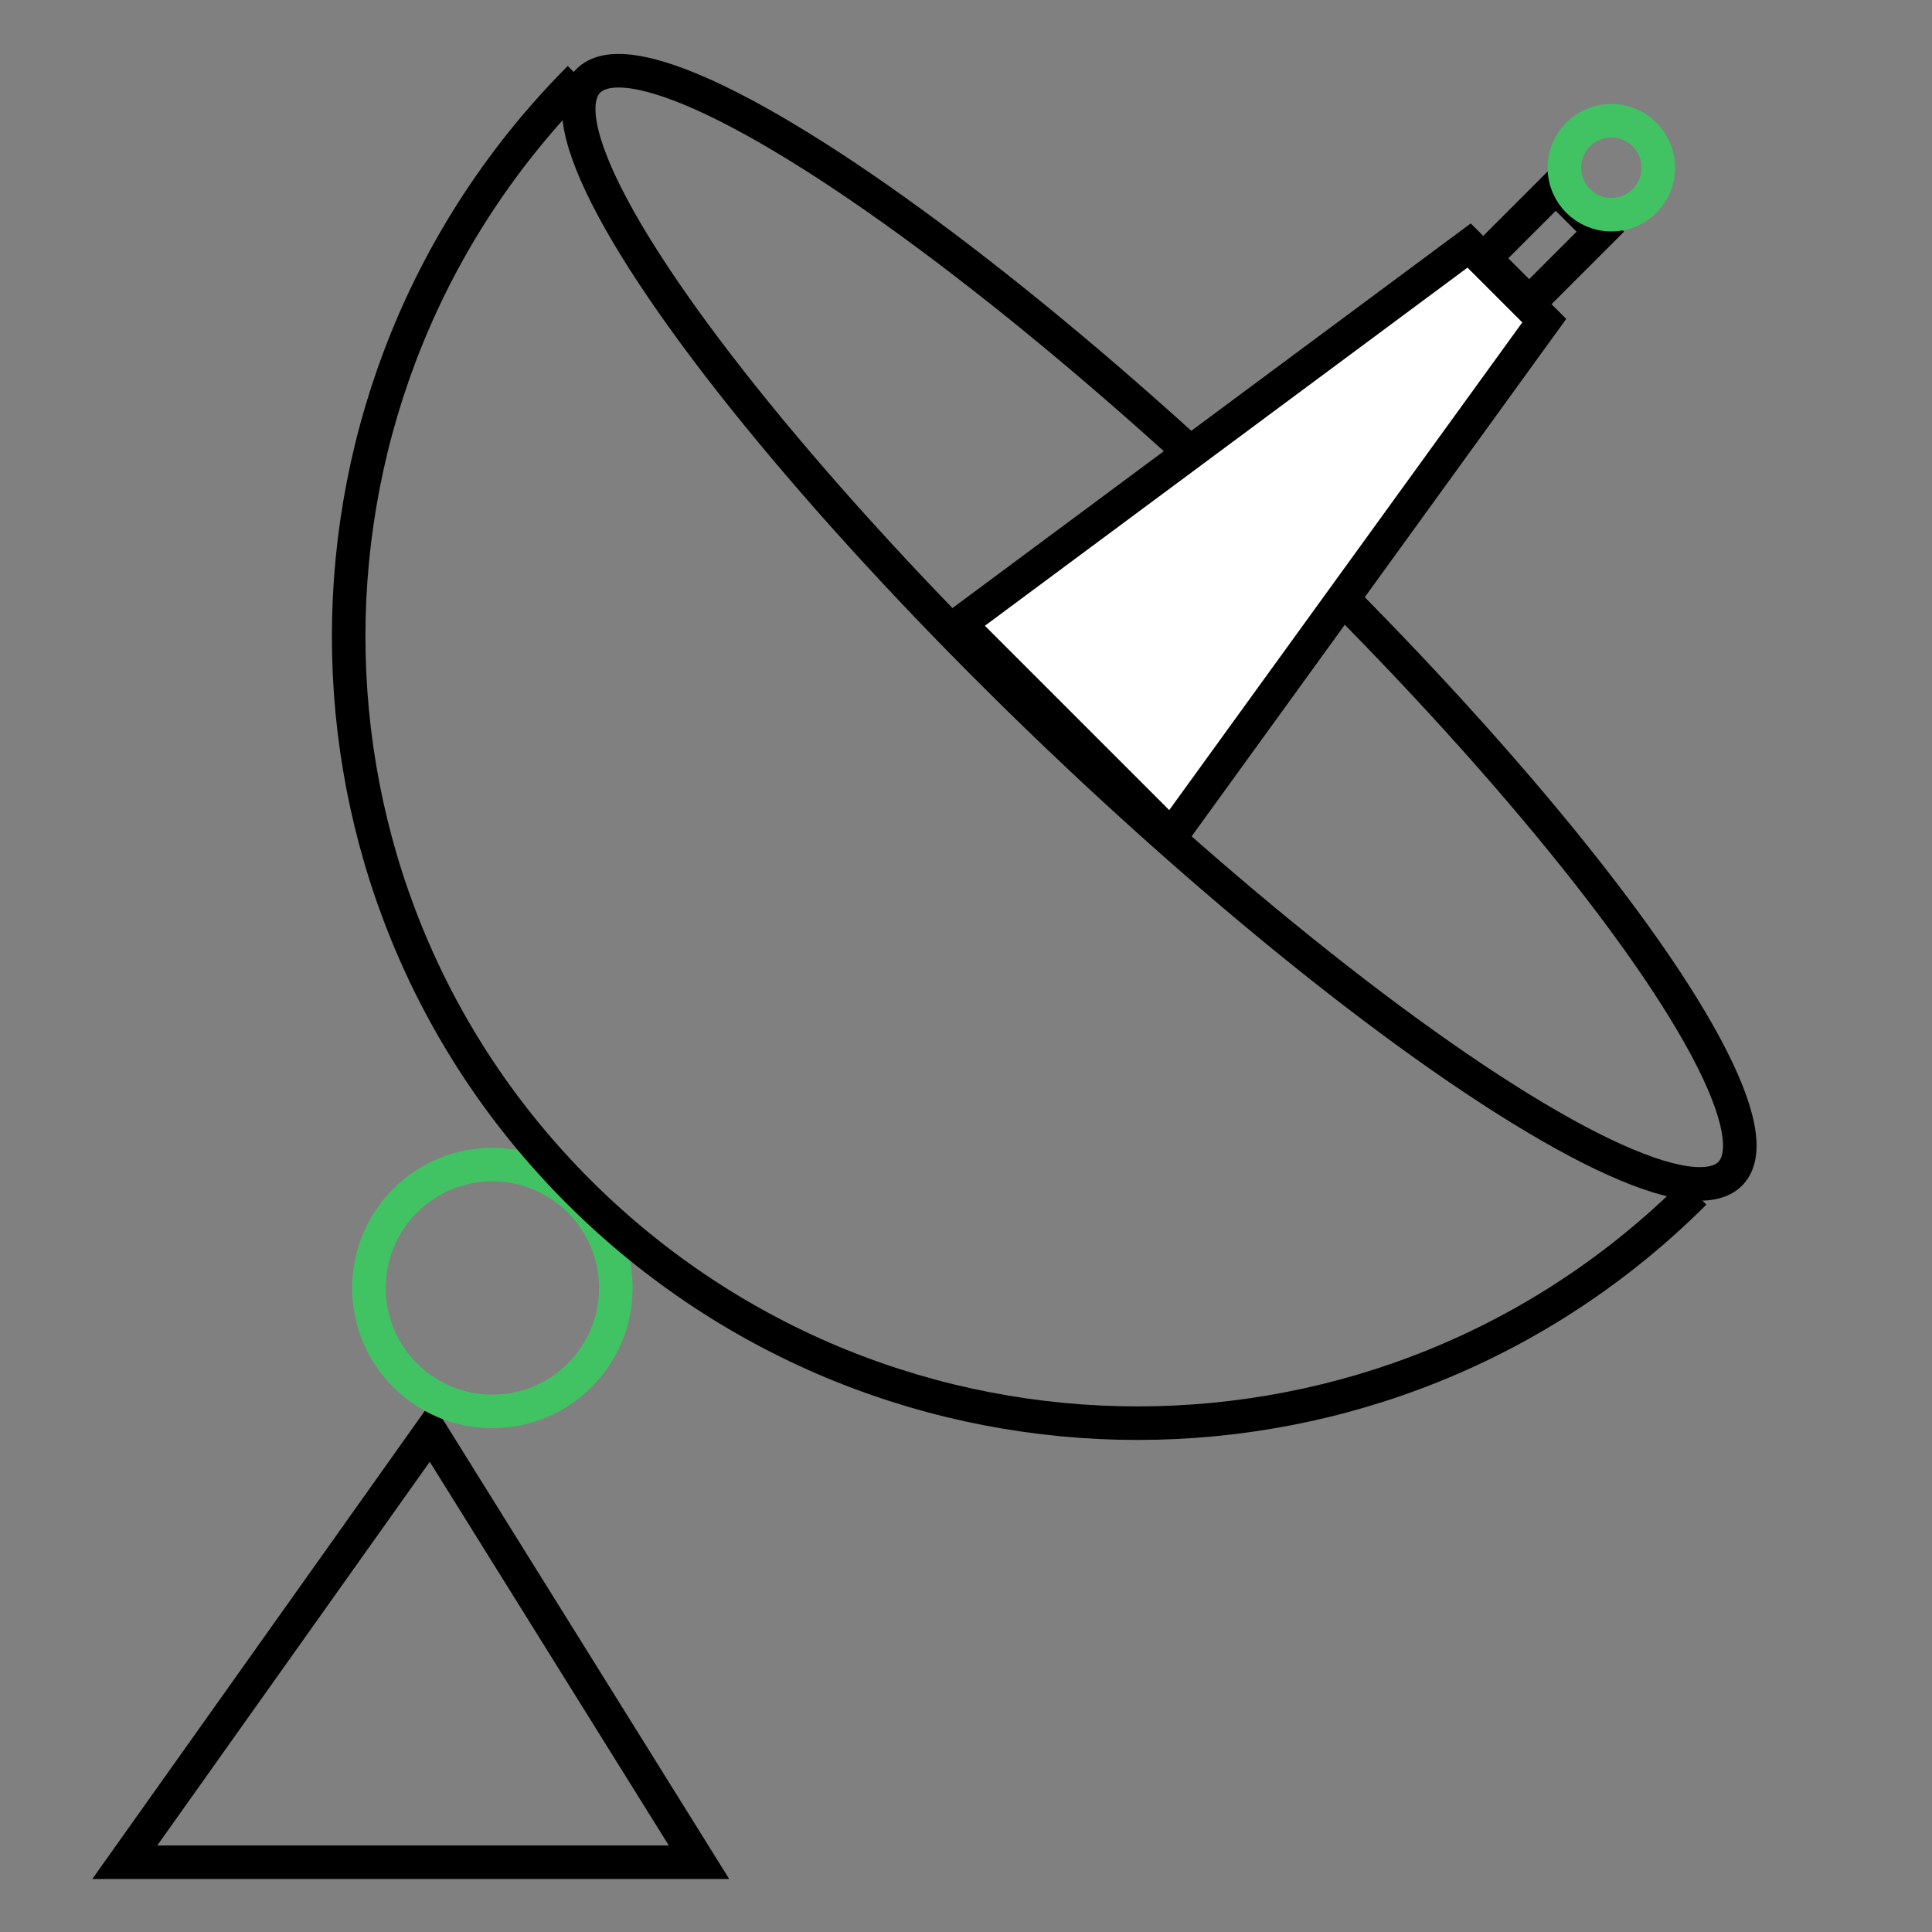
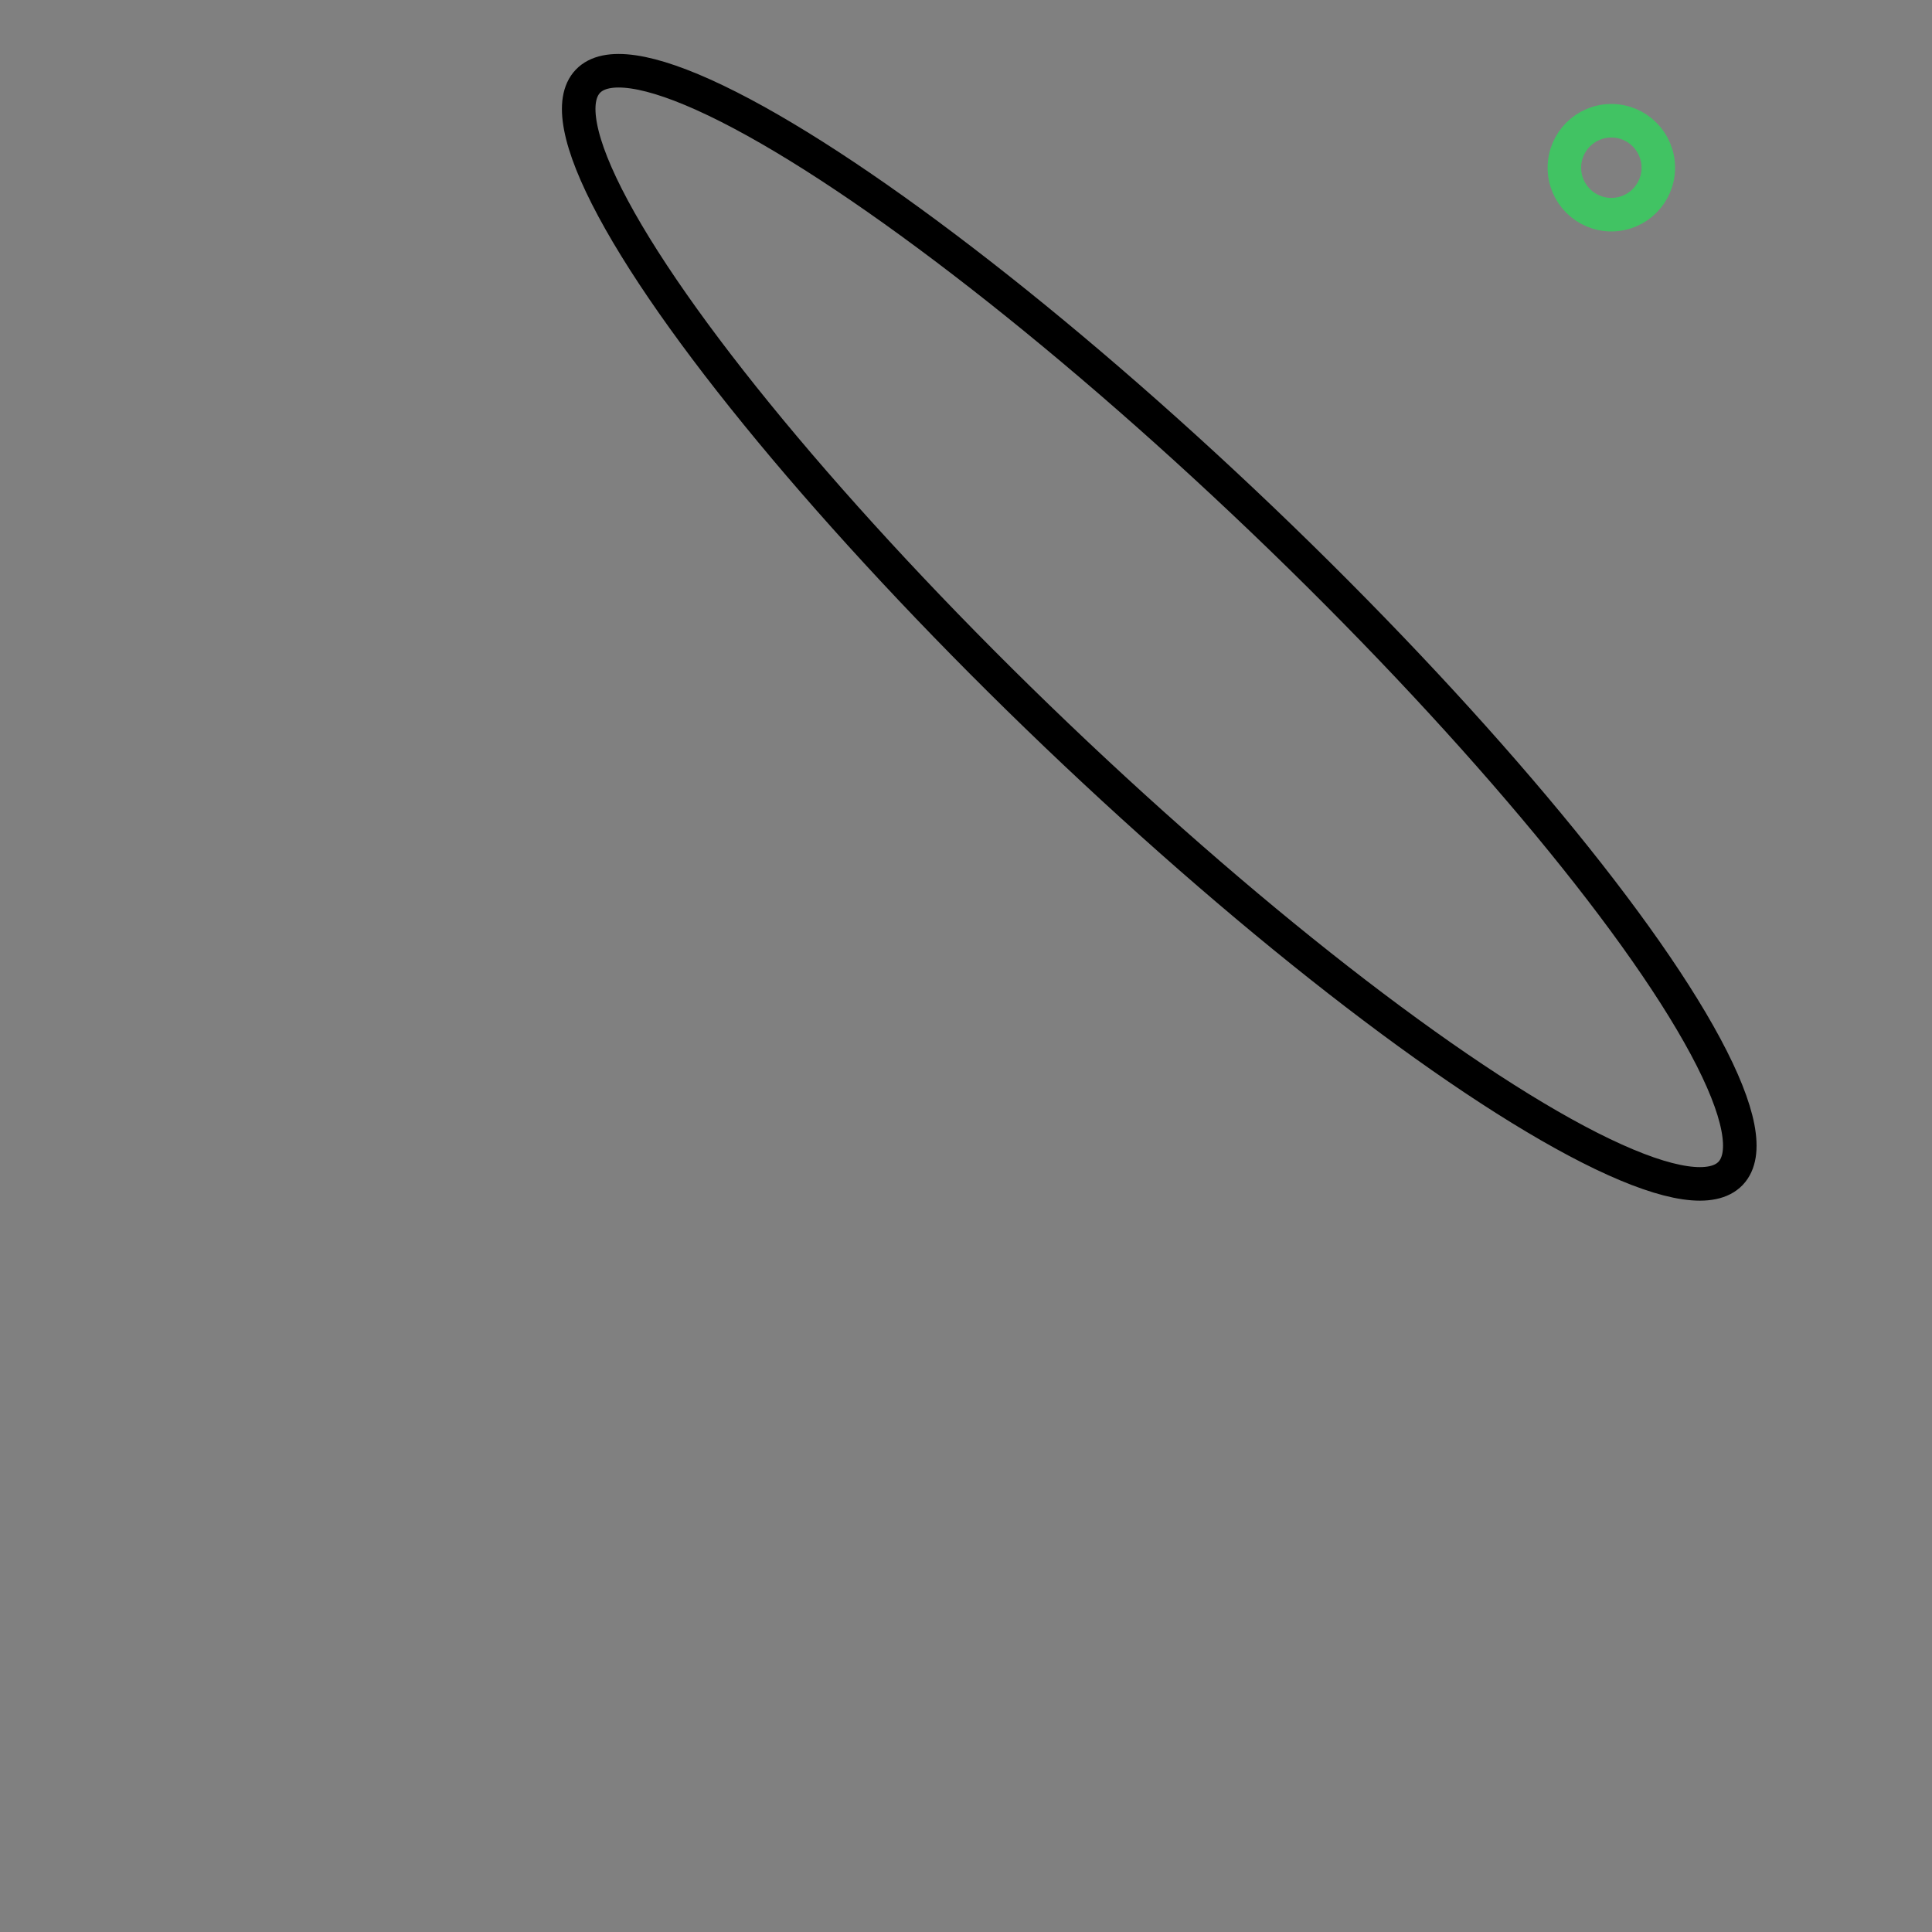
<svg xmlns="http://www.w3.org/2000/svg" version="1.1" id="Layer_1" x="0px" y="0px" viewBox="0 0 144 144" style="enable-background:new 0 0 144 144;" xml:space="preserve">
  <rect x="0" y="0" width="144" height="144" fill="#808080" stroke="none" />
  <style type="text/css">
	.st0{fill:none;stroke:#000000;stroke-width:2.5;stroke-miterlimit:10;}
	.st1{fill:none;stroke:#41C363;stroke-width:2.5;stroke-miterlimit:10;}
	.st2{fill:none;stroke:#000000;stroke-width:2.5;stroke-miterlimit:10.001;}
	.st3{fill:#FFFFFF;stroke:#000000;stroke-width:2.5;stroke-miterlimit:10;}
	.st4{fill:none;stroke:#000000;stroke-width:2.5;stroke-miterlimit:10;}
</style>
-   <polygon class="st0" points="32.1,106.7 9.3,138.8 52.1,138.8 " />
-   <circle class="st1" cx="36.7" cy="96" r="9.2" />
-   <path class="st0" d="M126.3,88.9c-22.9,22.9-60.1,22.9-83.1,0s-22.9-60.1,0-83.1" />
  <ellipse transform="matrix(0.691 -0.723 0.723 0.691 -7.063 76.954)" class="st2" cx="86.4" cy="46.7" rx="11.1" ry="58.9" />
-   <polygon class="st3" points="109.5,18.3 115.1,23.9 87.3,62.3 71.5,46.5 " />
-   <rect x="111.2" y="15.9" transform="matrix(0.707 -0.707 0.707 0.707 20.792 86.627)" class="st4" width="7.5" height="4.7" />
  <circle class="st1" cx="120.1" cy="12.5" r="3.5" />
</svg>